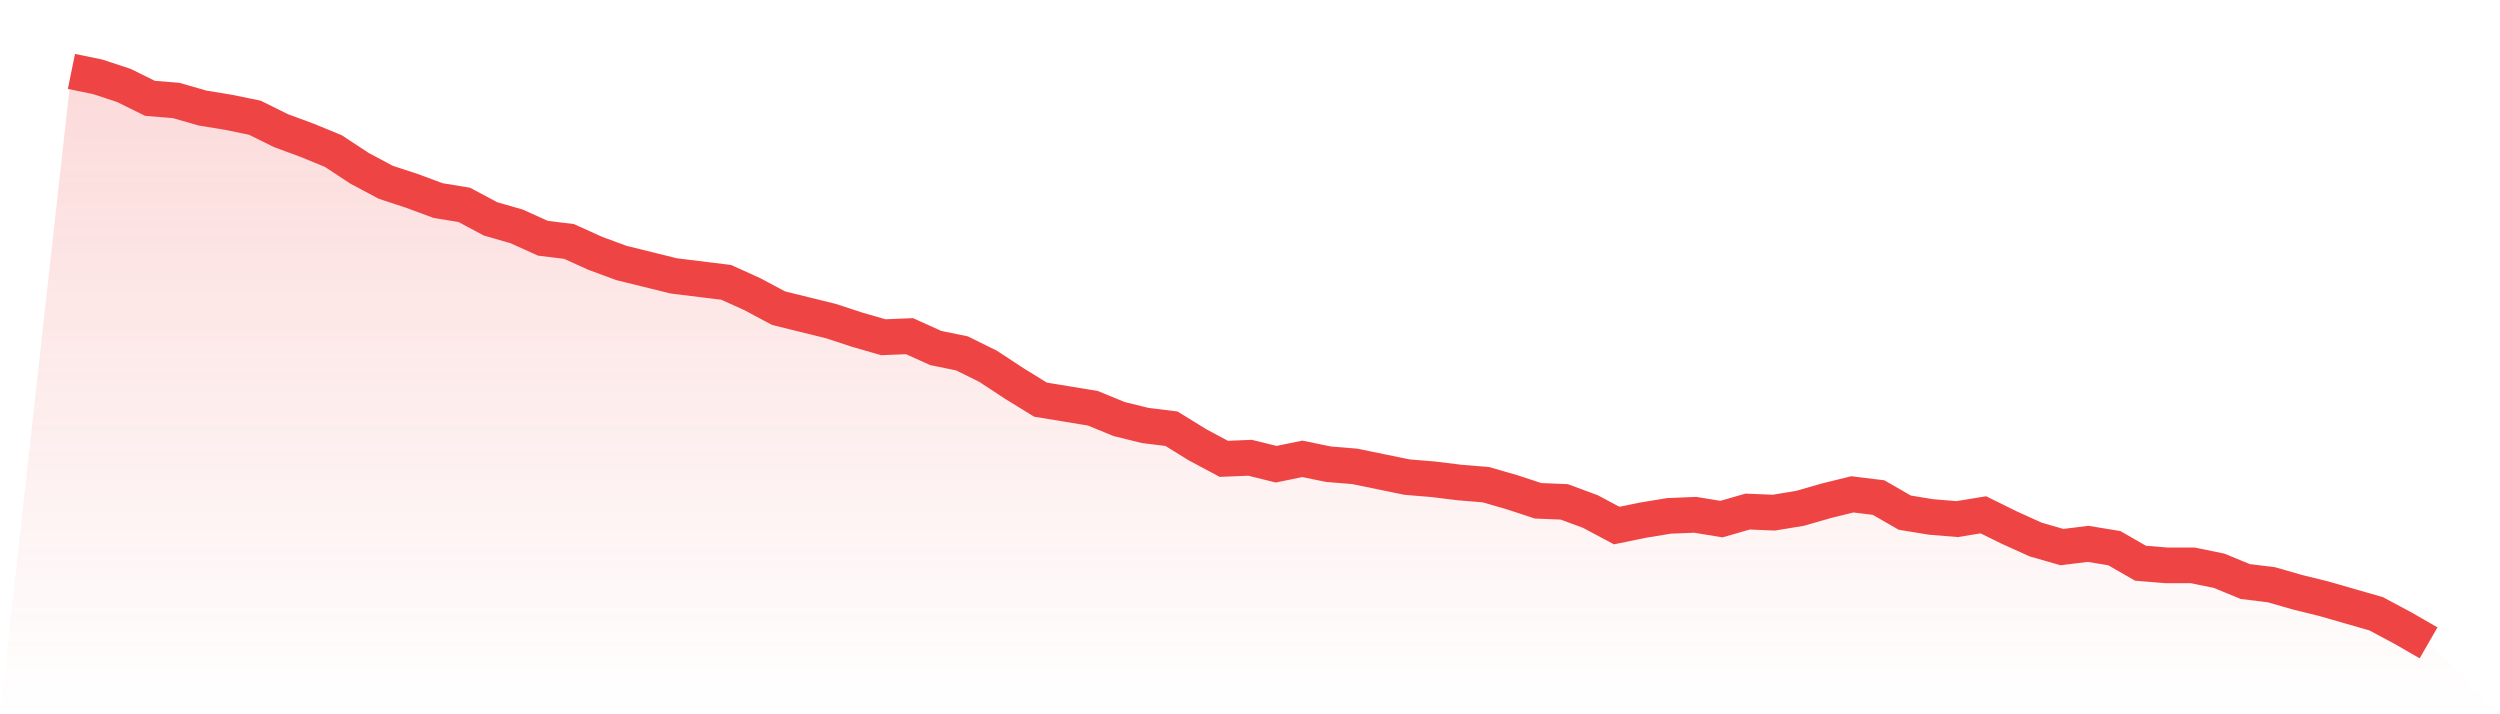
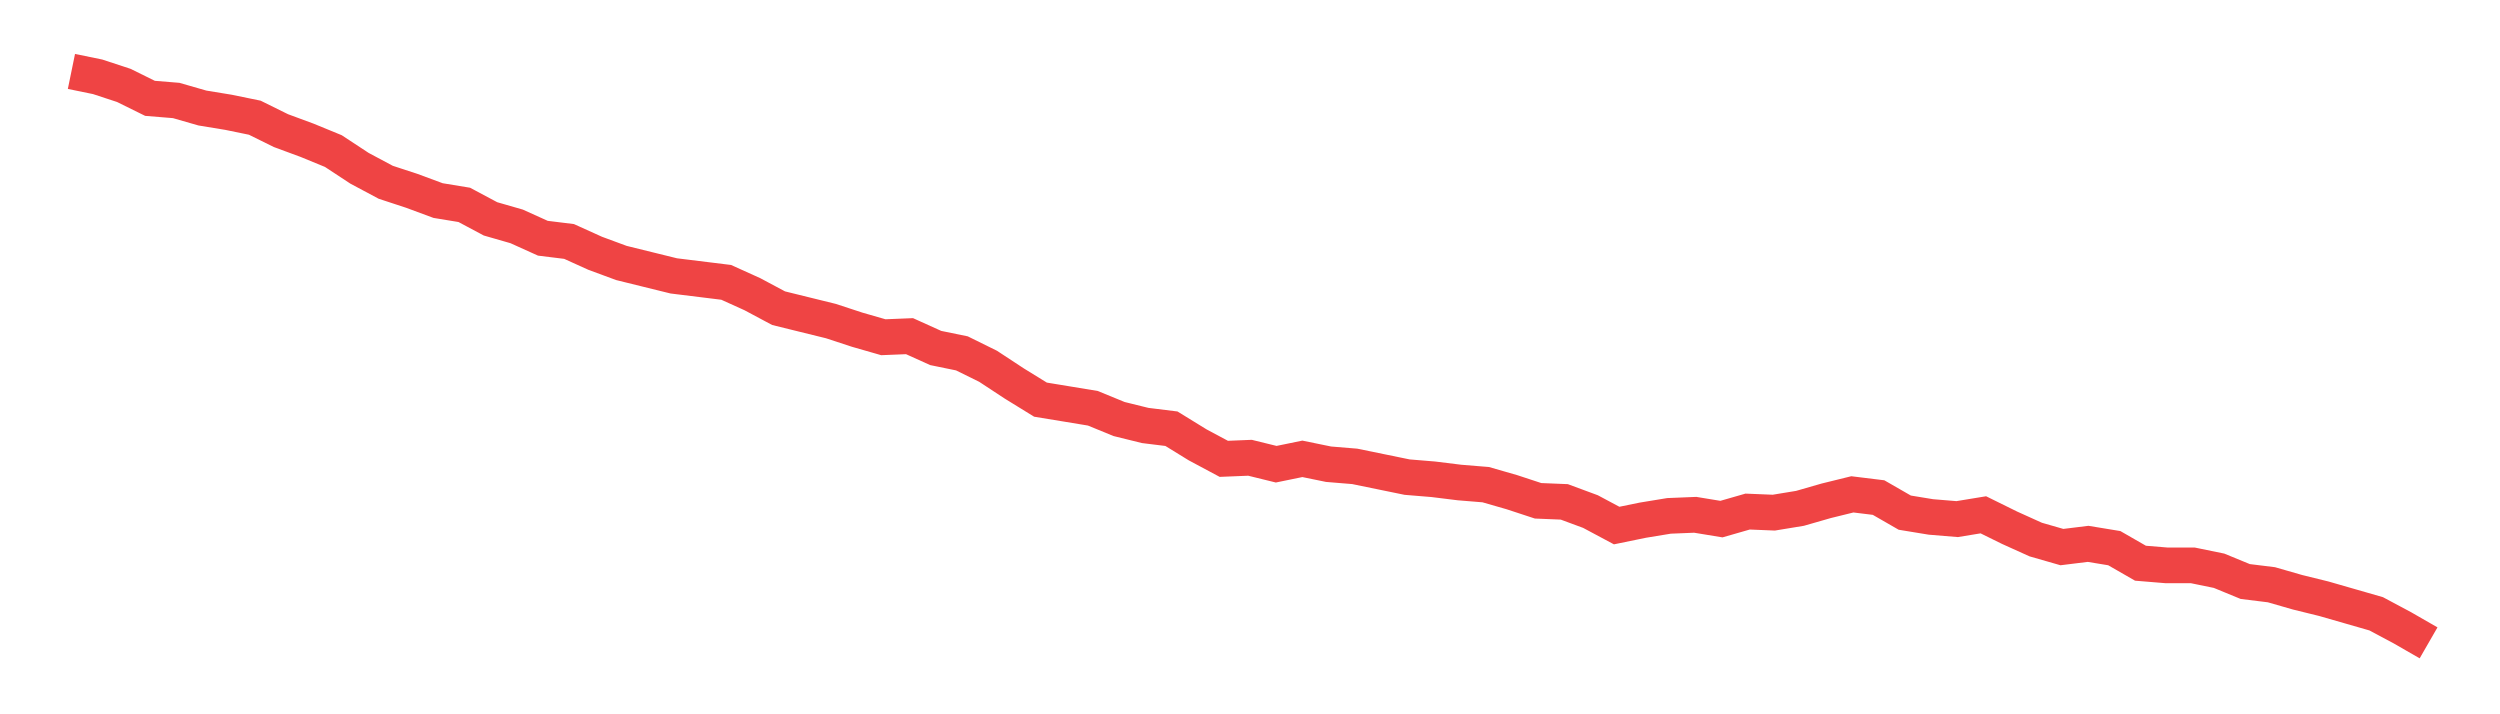
<svg xmlns="http://www.w3.org/2000/svg" viewBox="0 0 140 40">
  <defs>
    <linearGradient id="gradient" x1="0" x2="0" y1="0" y2="1">
      <stop offset="0%" stop-color="#ef4444" stop-opacity="0.2" />
      <stop offset="100%" stop-color="#ef4444" stop-opacity="0" />
    </linearGradient>
  </defs>
-   <path d="M4,4 L4,4 L5.467,4.301 L6.933,4.783 L8.4,5.507 L9.867,5.627 L11.333,6.049 L12.8,6.29 L14.267,6.591 L15.733,7.315 L17.2,7.857 L18.667,8.46 L20.133,9.424 L21.6,10.207 L23.067,10.689 L24.533,11.232 L26,11.473 L27.467,12.256 L28.933,12.678 L30.4,13.341 L31.867,13.522 L33.333,14.185 L34.8,14.727 L36.267,15.089 L37.733,15.45 L39.2,15.631 L40.667,15.812 L42.133,16.475 L43.6,17.258 L45.067,17.62 L46.533,17.981 L48,18.463 L49.467,18.885 L50.933,18.825 L52.4,19.488 L53.867,19.789 L55.333,20.512 L56.8,21.476 L58.267,22.38 L59.733,22.621 L61.2,22.863 L62.667,23.465 L64.133,23.827 L65.6,24.008 L67.067,24.911 L68.533,25.695 L70,25.635 L71.467,25.996 L72.933,25.695 L74.4,25.996 L75.867,26.117 L77.333,26.418 L78.8,26.719 L80.267,26.84 L81.733,27.021 L83.2,27.141 L84.667,27.563 L86.133,28.045 L87.6,28.105 L89.067,28.648 L90.533,29.431 L92,29.13 L93.467,28.889 L94.933,28.829 L96.4,29.07 L97.867,28.648 L99.333,28.708 L100.8,28.467 L102.267,28.045 L103.733,27.684 L105.2,27.864 L106.667,28.708 L108.133,28.949 L109.6,29.07 L111.067,28.829 L112.533,29.552 L114,30.215 L115.467,30.637 L116.933,30.456 L118.4,30.697 L119.867,31.54 L121.333,31.661 L122.8,31.661 L124.267,31.962 L125.733,32.565 L127.2,32.746 L128.667,33.168 L130.133,33.529 L131.6,33.951 L133.067,34.373 L134.533,35.156 L136,36 L140,40 L0,40 z" fill="url(#gradient)" />
  <path d="M4,4 L4,4 L5.467,4.301 L6.933,4.783 L8.4,5.507 L9.867,5.627 L11.333,6.049 L12.8,6.29 L14.267,6.591 L15.733,7.315 L17.2,7.857 L18.667,8.46 L20.133,9.424 L21.6,10.207 L23.067,10.689 L24.533,11.232 L26,11.473 L27.467,12.256 L28.933,12.678 L30.4,13.341 L31.867,13.522 L33.333,14.185 L34.8,14.727 L36.267,15.089 L37.733,15.45 L39.2,15.631 L40.667,15.812 L42.133,16.475 L43.6,17.258 L45.067,17.62 L46.533,17.981 L48,18.463 L49.467,18.885 L50.933,18.825 L52.4,19.488 L53.867,19.789 L55.333,20.512 L56.8,21.476 L58.267,22.38 L59.733,22.621 L61.2,22.863 L62.667,23.465 L64.133,23.827 L65.6,24.008 L67.067,24.911 L68.533,25.695 L70,25.635 L71.467,25.996 L72.933,25.695 L74.4,25.996 L75.867,26.117 L77.333,26.418 L78.8,26.719 L80.267,26.84 L81.733,27.021 L83.2,27.141 L84.667,27.563 L86.133,28.045 L87.6,28.105 L89.067,28.648 L90.533,29.431 L92,29.13 L93.467,28.889 L94.933,28.829 L96.4,29.07 L97.867,28.648 L99.333,28.708 L100.8,28.467 L102.267,28.045 L103.733,27.684 L105.2,27.864 L106.667,28.708 L108.133,28.949 L109.6,29.07 L111.067,28.829 L112.533,29.552 L114,30.215 L115.467,30.637 L116.933,30.456 L118.4,30.697 L119.867,31.54 L121.333,31.661 L122.8,31.661 L124.267,31.962 L125.733,32.565 L127.2,32.746 L128.667,33.168 L130.133,33.529 L131.6,33.951 L133.067,34.373 L134.533,35.156 L136,36" fill="none" stroke="#ef4444" stroke-width="2" />
</svg>